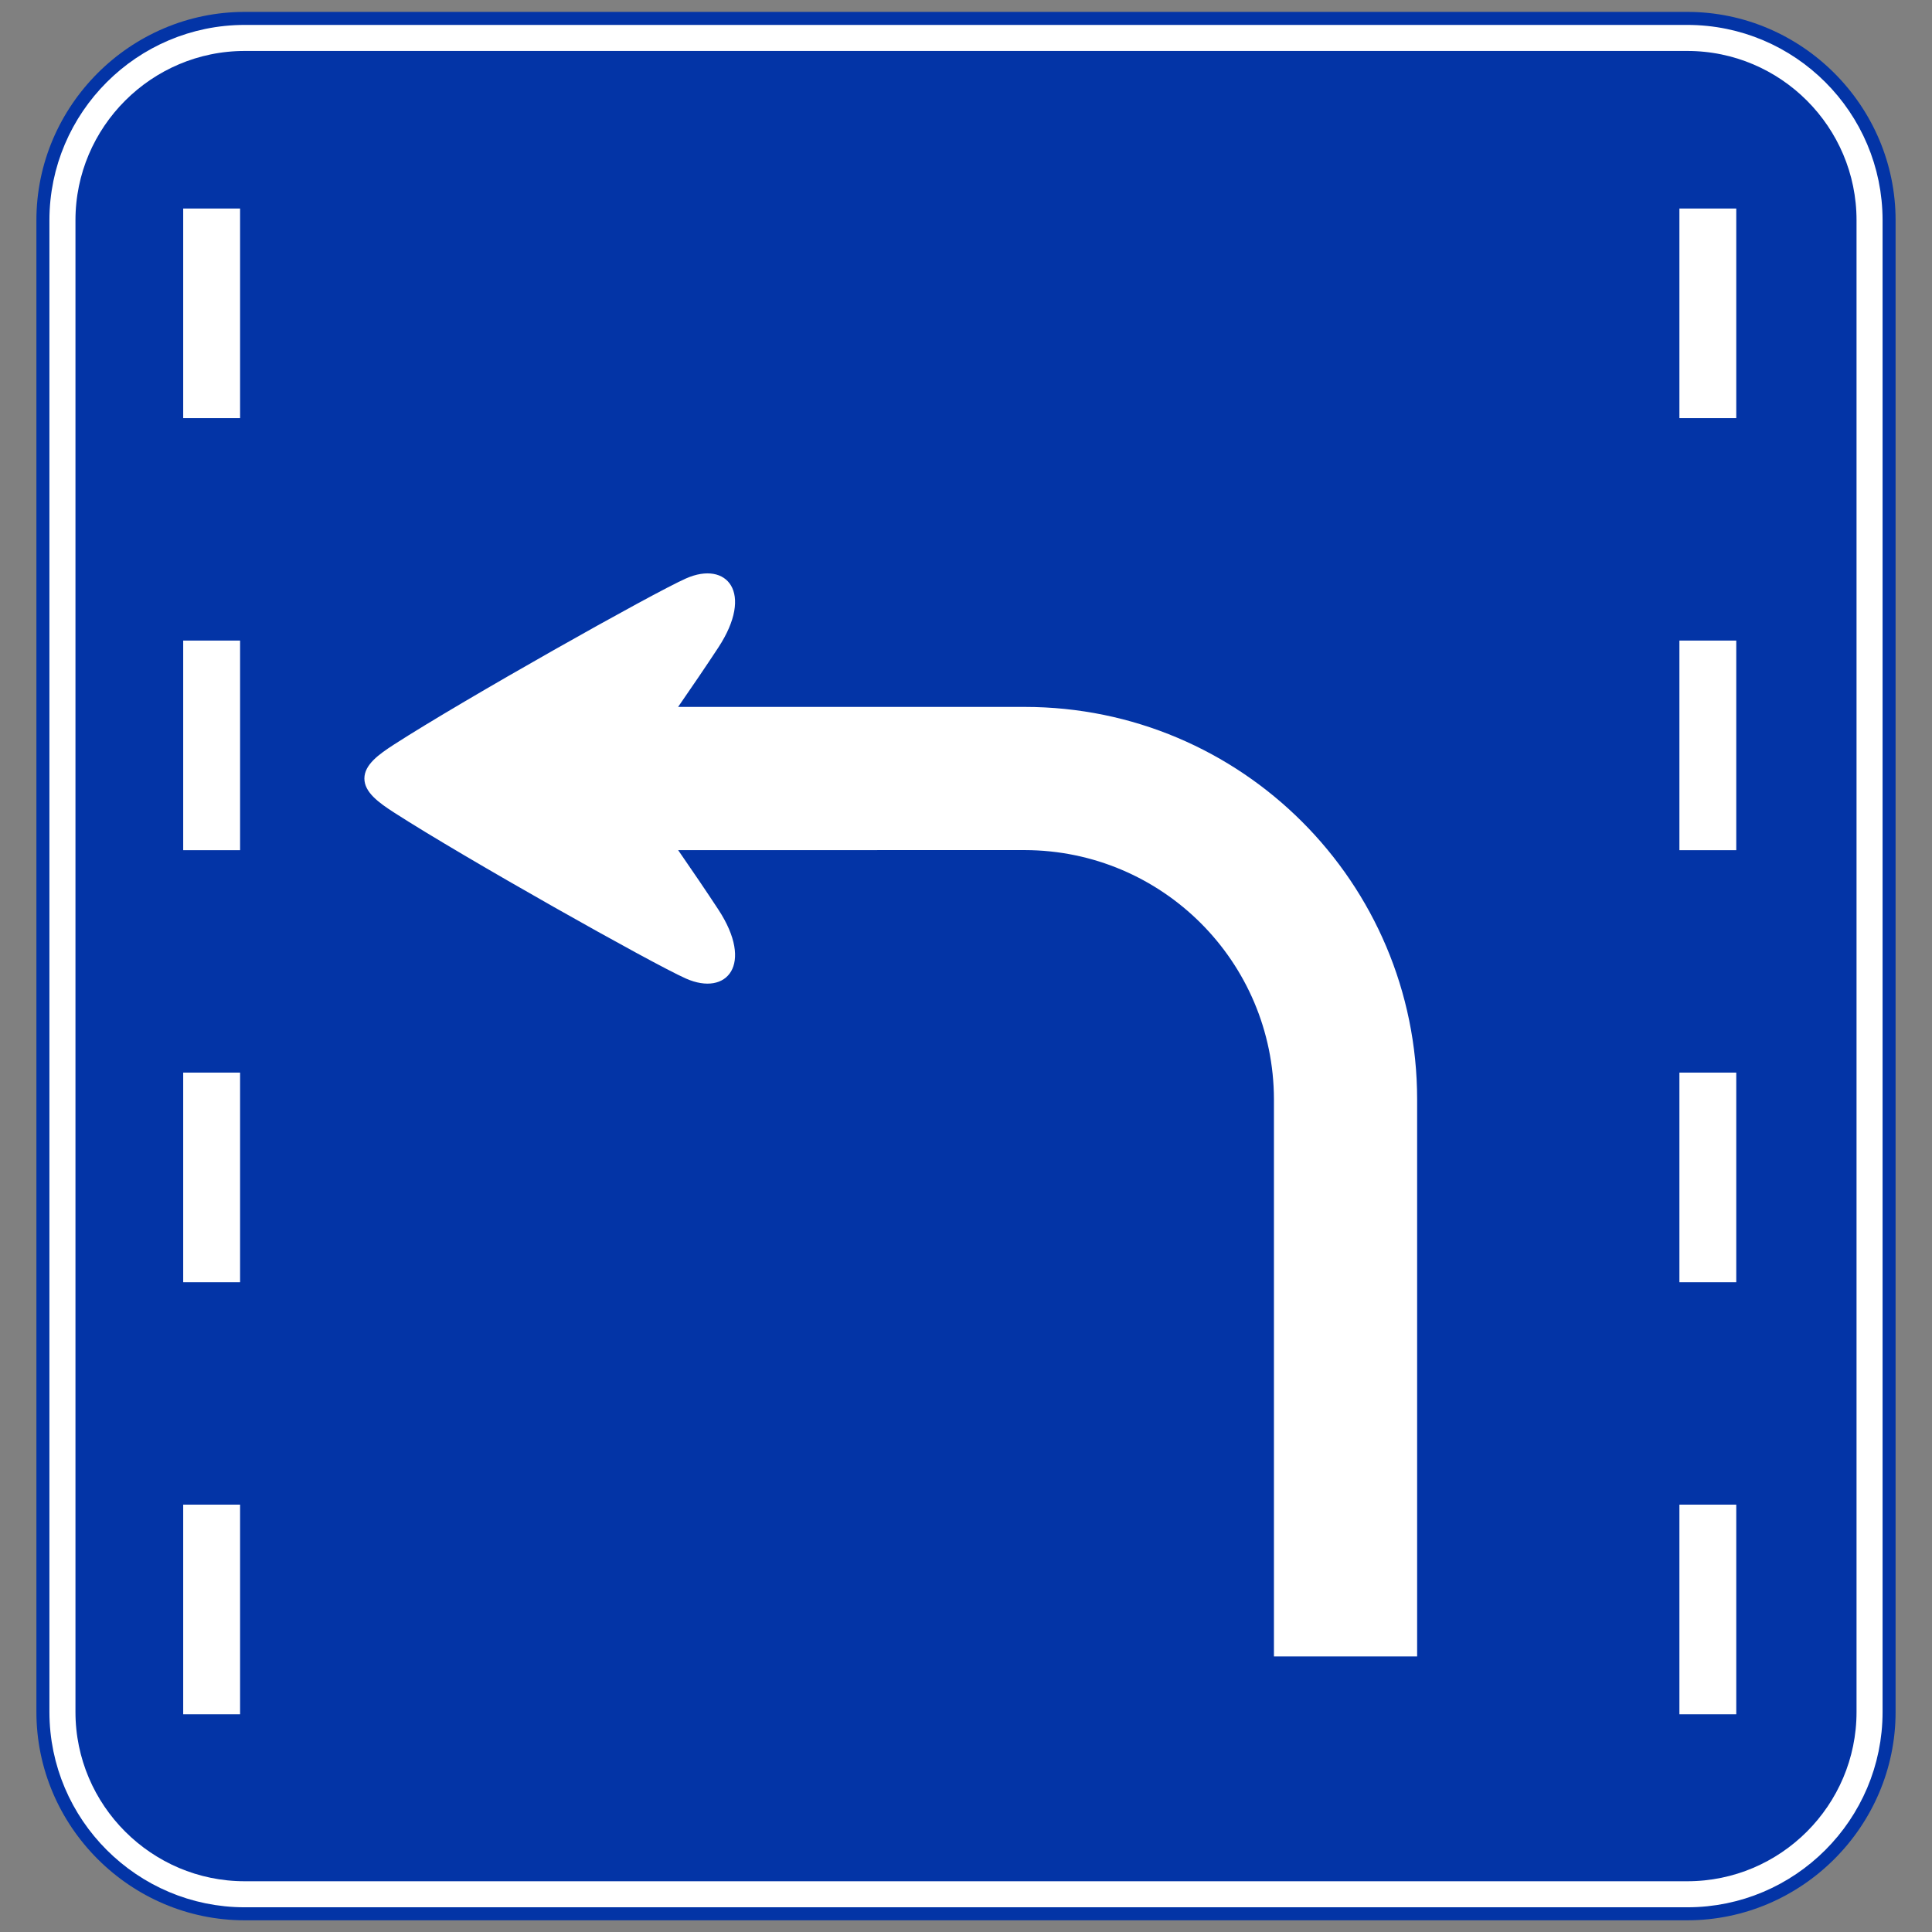
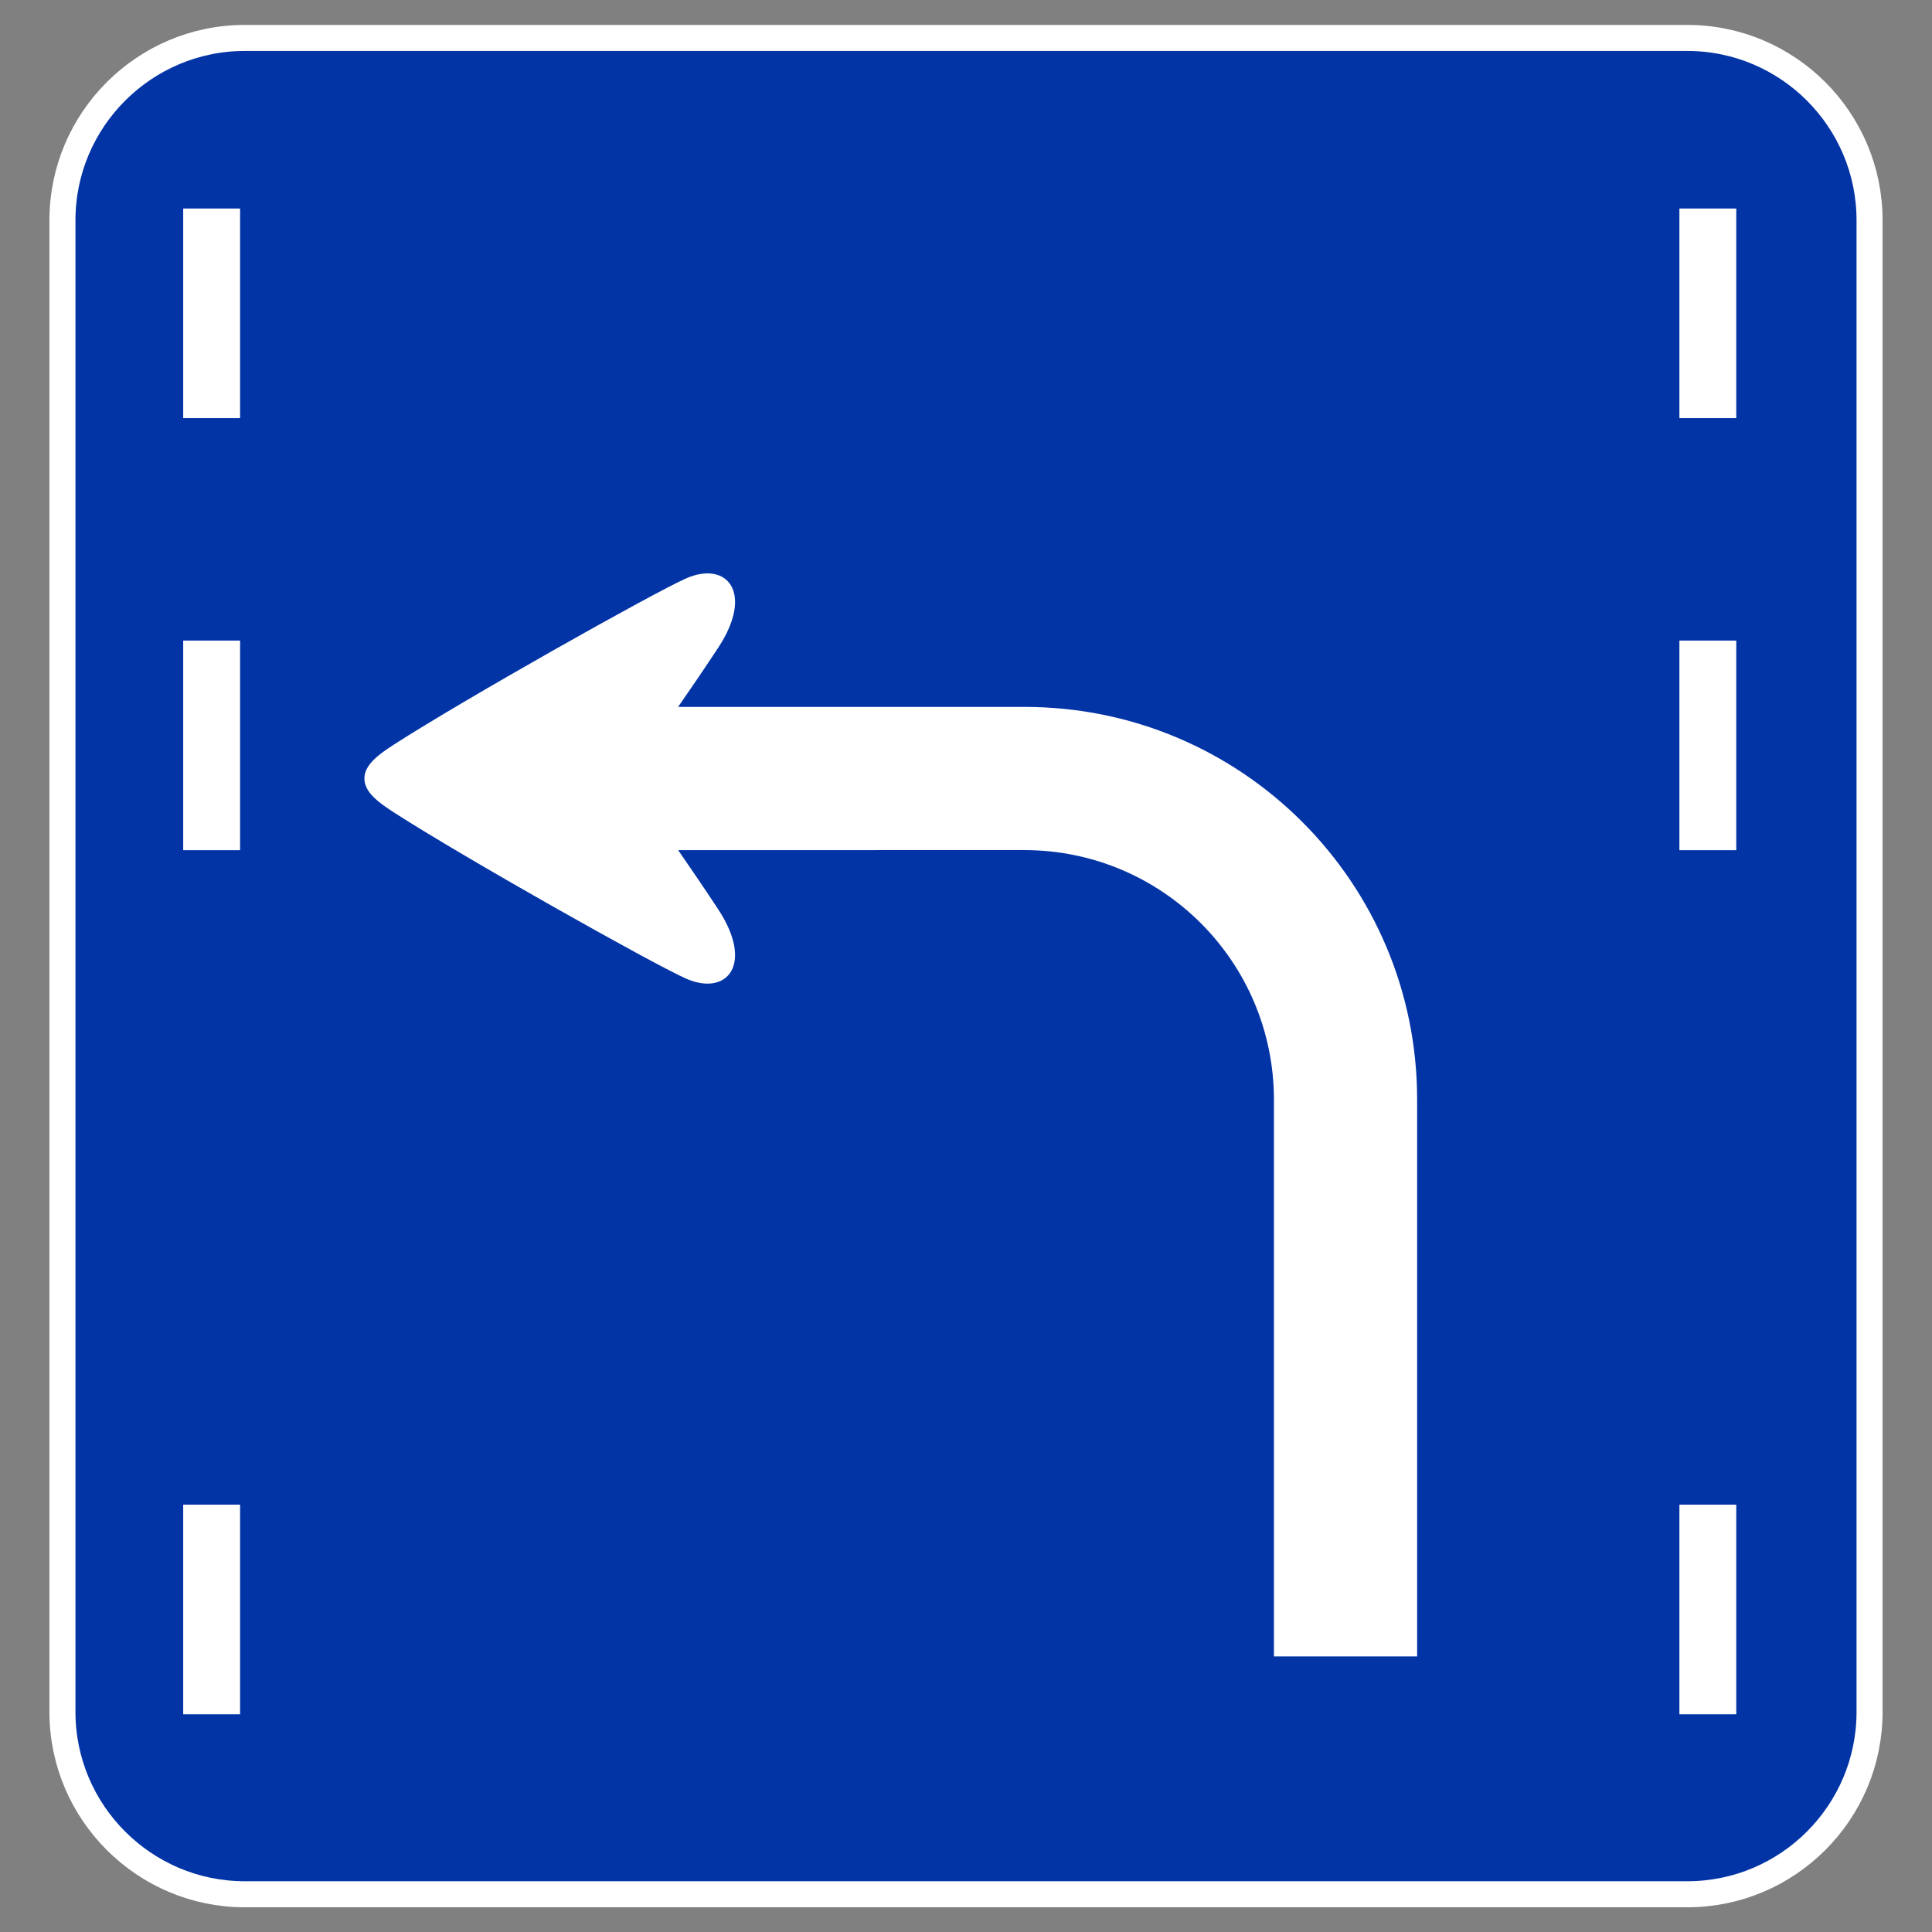
<svg xmlns="http://www.w3.org/2000/svg" version="1.1" id="レイヤー_1" x="0px" y="0px" viewBox="0 0 400 400" style="enable-background:new 0 0 400 400;" xml:space="preserve">
  <rect x="0" y="0" width="400" height="400" fill="#808080" stroke="none" />
  <style type="text/css">
	.st0{fill:#0334A6;}
	.st1{fill:none;stroke:#FFFFFF;stroke-width:5.391;}
	.st2{fill:#FFFFFF;}
</style>
  <g>
    <g>
      <g>
        <path class="st0" d="M12.928,354.449V45.593C12.928,24.783,29.91,7.855,50.666,7.855h298.667     c20.81,0,37.738,16.928,37.738,37.738v308.856c0,20.81-16.929,37.738-37.738,37.738H50.666     C29.91,392.188,12.928,375.259,12.928,354.449z" />
-         <path class="st0" d="M349.333,2.464c23.667,0,43.129,19.408,43.129,43.129v308.856     c0,23.721-19.462,43.129-43.129,43.129H50.666c-23.667,0-43.129-19.408-43.129-43.129V45.593     C7.537,21.872,26.999,2.464,50.666,2.464H349.333z M12.928,45.593v308.856     c0,20.81,16.982,37.738,37.738,37.738h298.667c20.81,0,37.738-16.929,37.738-37.738V45.593     c0-20.81-16.929-37.738-37.738-37.738H50.666C29.91,7.855,12.928,24.783,12.928,45.593z" />
      </g>
      <g>
        <path class="st1" d="M349.333,392.188H50.666c-20.756,0-37.738-16.929-37.738-37.738V45.593     C12.928,24.783,29.91,7.855,50.666,7.855h298.667c20.81,0,37.738,16.928,37.738,37.738v308.856     C387.071,375.259,370.143,392.188,349.333,392.188z" />
      </g>
    </g>
    <rect x="347.703" y="43.172" class="st2" width="11.771" height="43.397" />
    <rect x="347.703" y="132.623" class="st2" width="11.771" height="43.398" />
-     <rect x="347.703" y="222.07" class="st2" width="11.771" height="43.402" />
    <rect x="347.703" y="311.52" class="st2" width="11.771" height="43.402" />
    <rect x="37.93" y="43.172" class="st2" width="11.777" height="43.397" />
    <rect x="37.93" y="132.623" class="st2" width="11.777" height="43.398" />
-     <rect x="37.93" y="222.07" class="st2" width="11.777" height="43.402" />
    <rect x="37.93" y="311.52" class="st2" width="11.777" height="43.402" />
    <path class="st2" d="M212.156,146.358h-71.753v-0.008c2.812-4.064,5.77-8.407,8.303-12.264   c7.492-11.398,1.795-18.071-6.67-14.328c-6.923,3.059-45.998,25.062-60.408,34.355   c-3.217,2.074-6.186,4.211-6.186,7.07c0,2.858,2.969,4.996,6.186,7.07   c14.41,9.292,53.484,31.296,60.408,34.354c8.466,3.74,14.162-2.929,6.67-14.327   c-2.532-3.859-5.491-8.203-8.303-12.27l71.753-0.008   c28.493,0.055,51.542,23.109,51.6,51.595v115.35h29.646V227.6   C293.392,182.726,257.033,146.369,212.156,146.358z" />
  </g>
</svg>